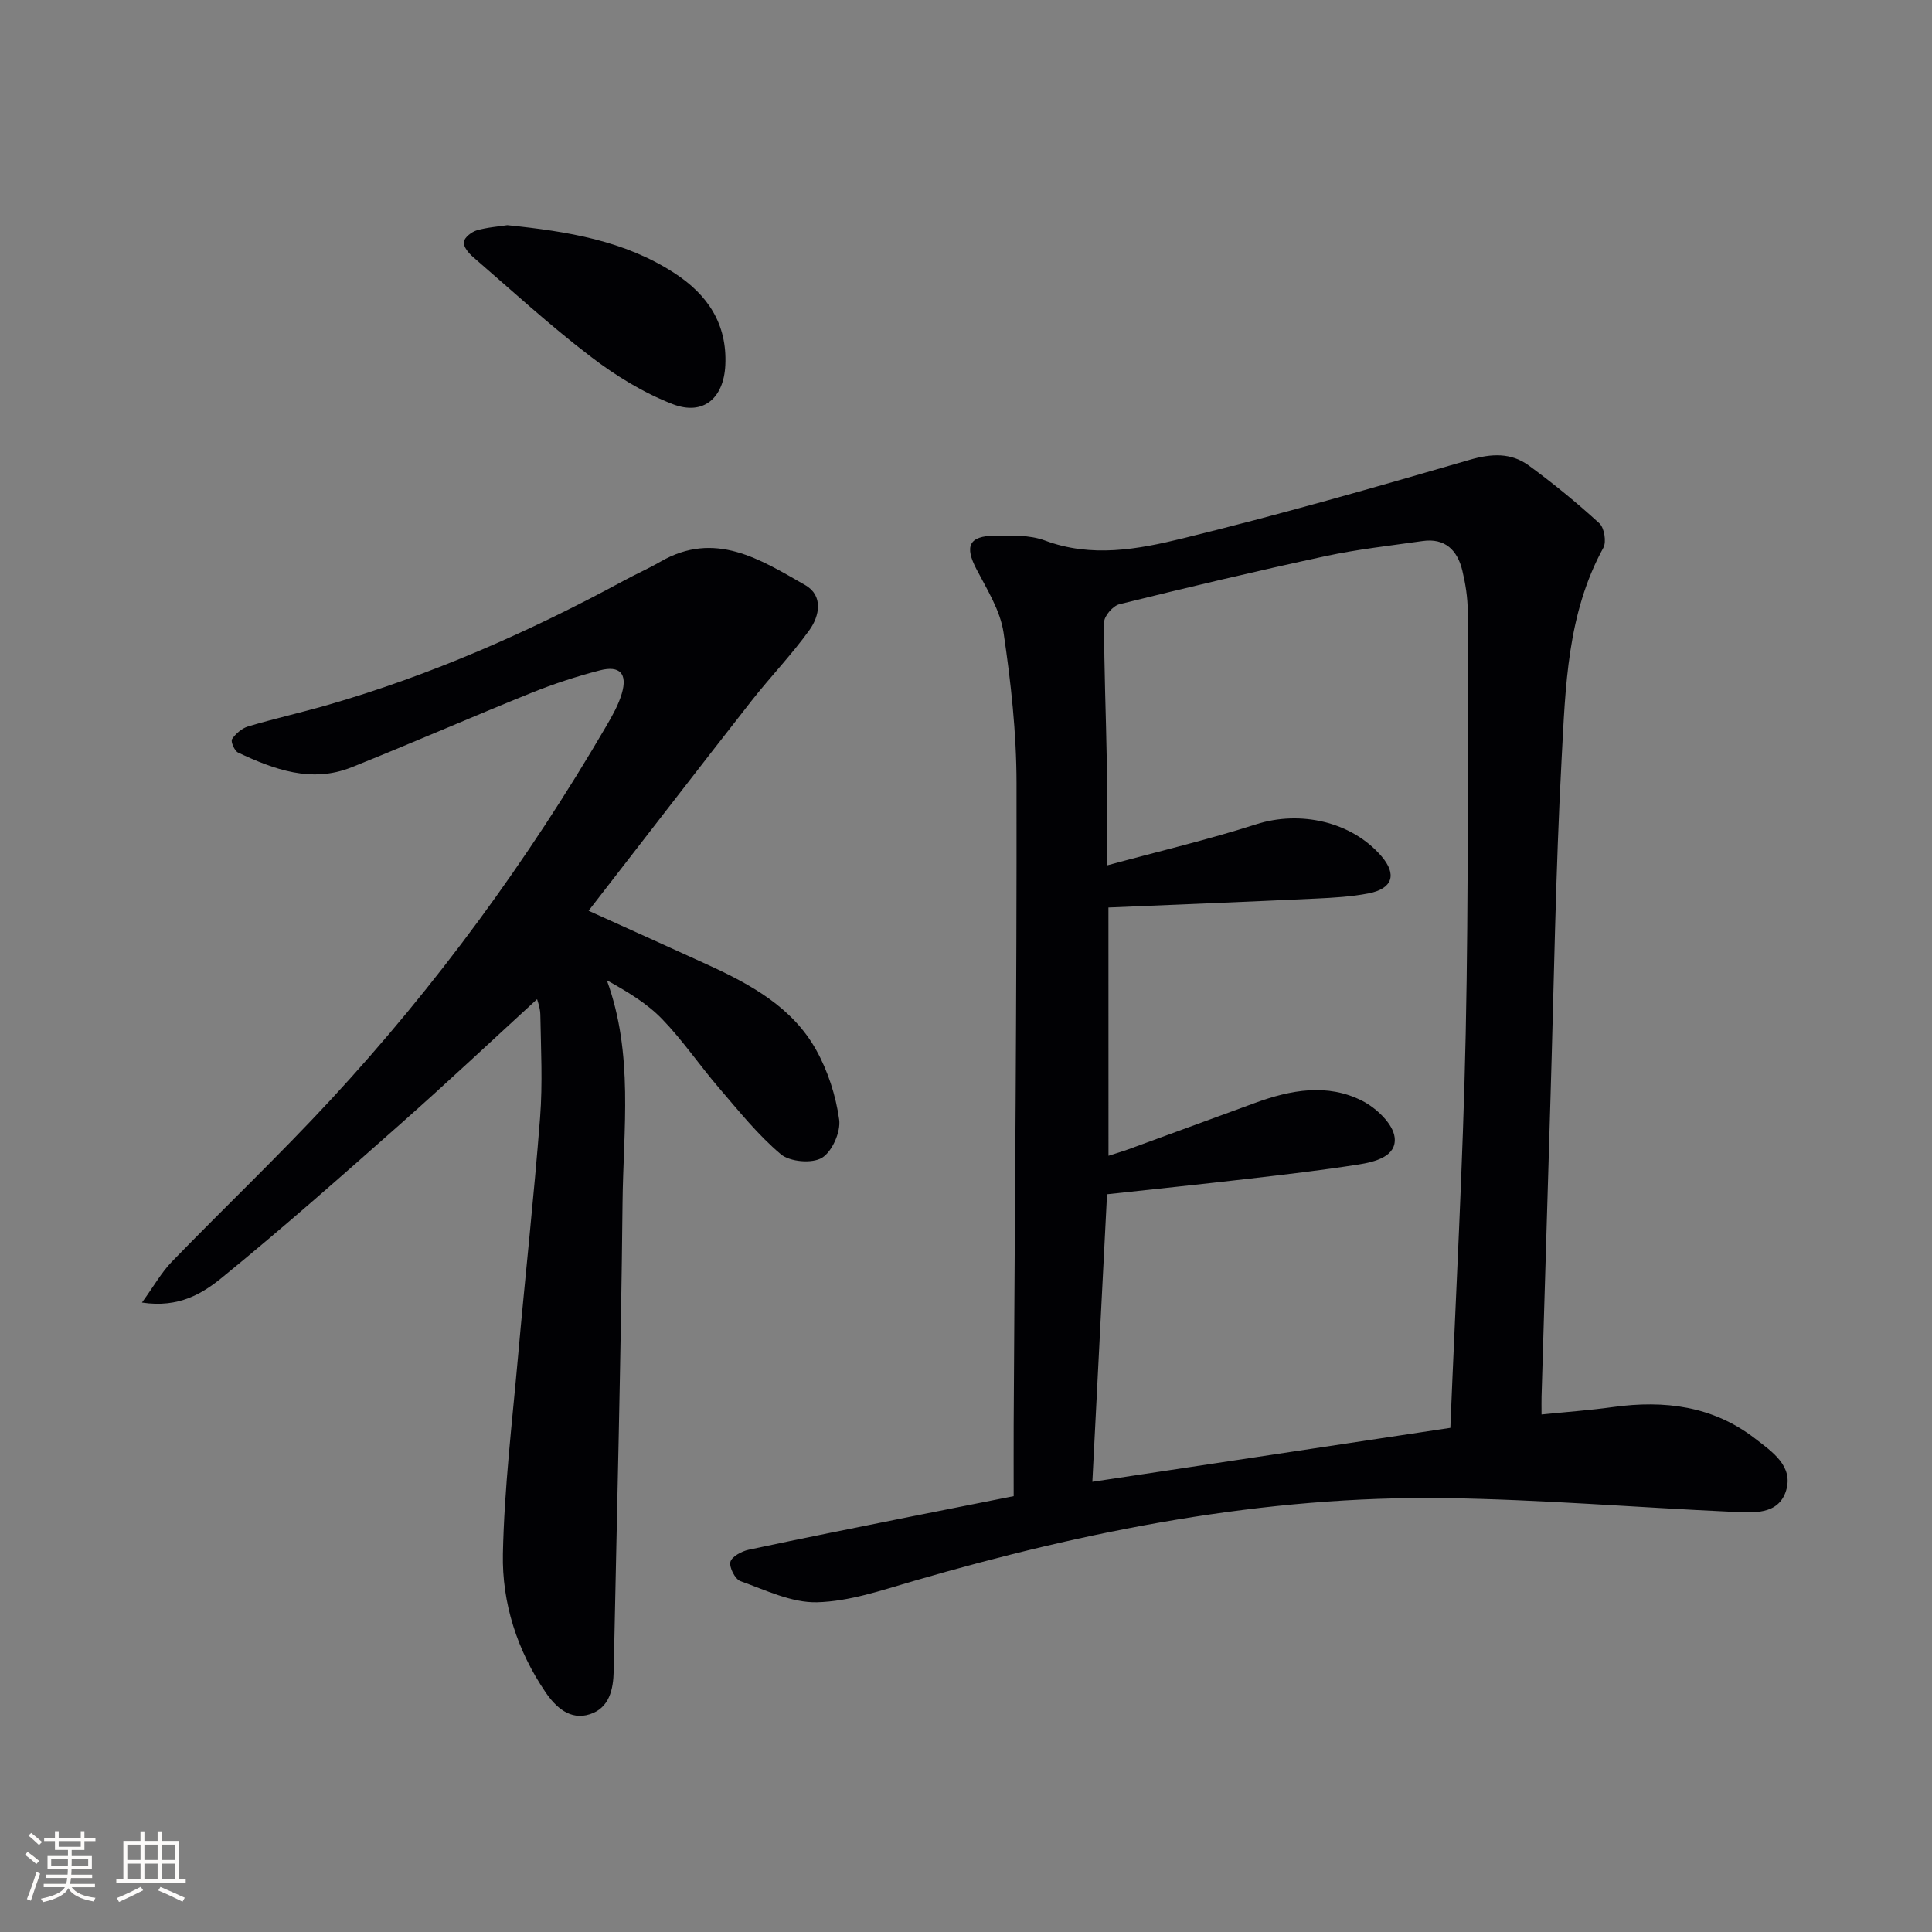
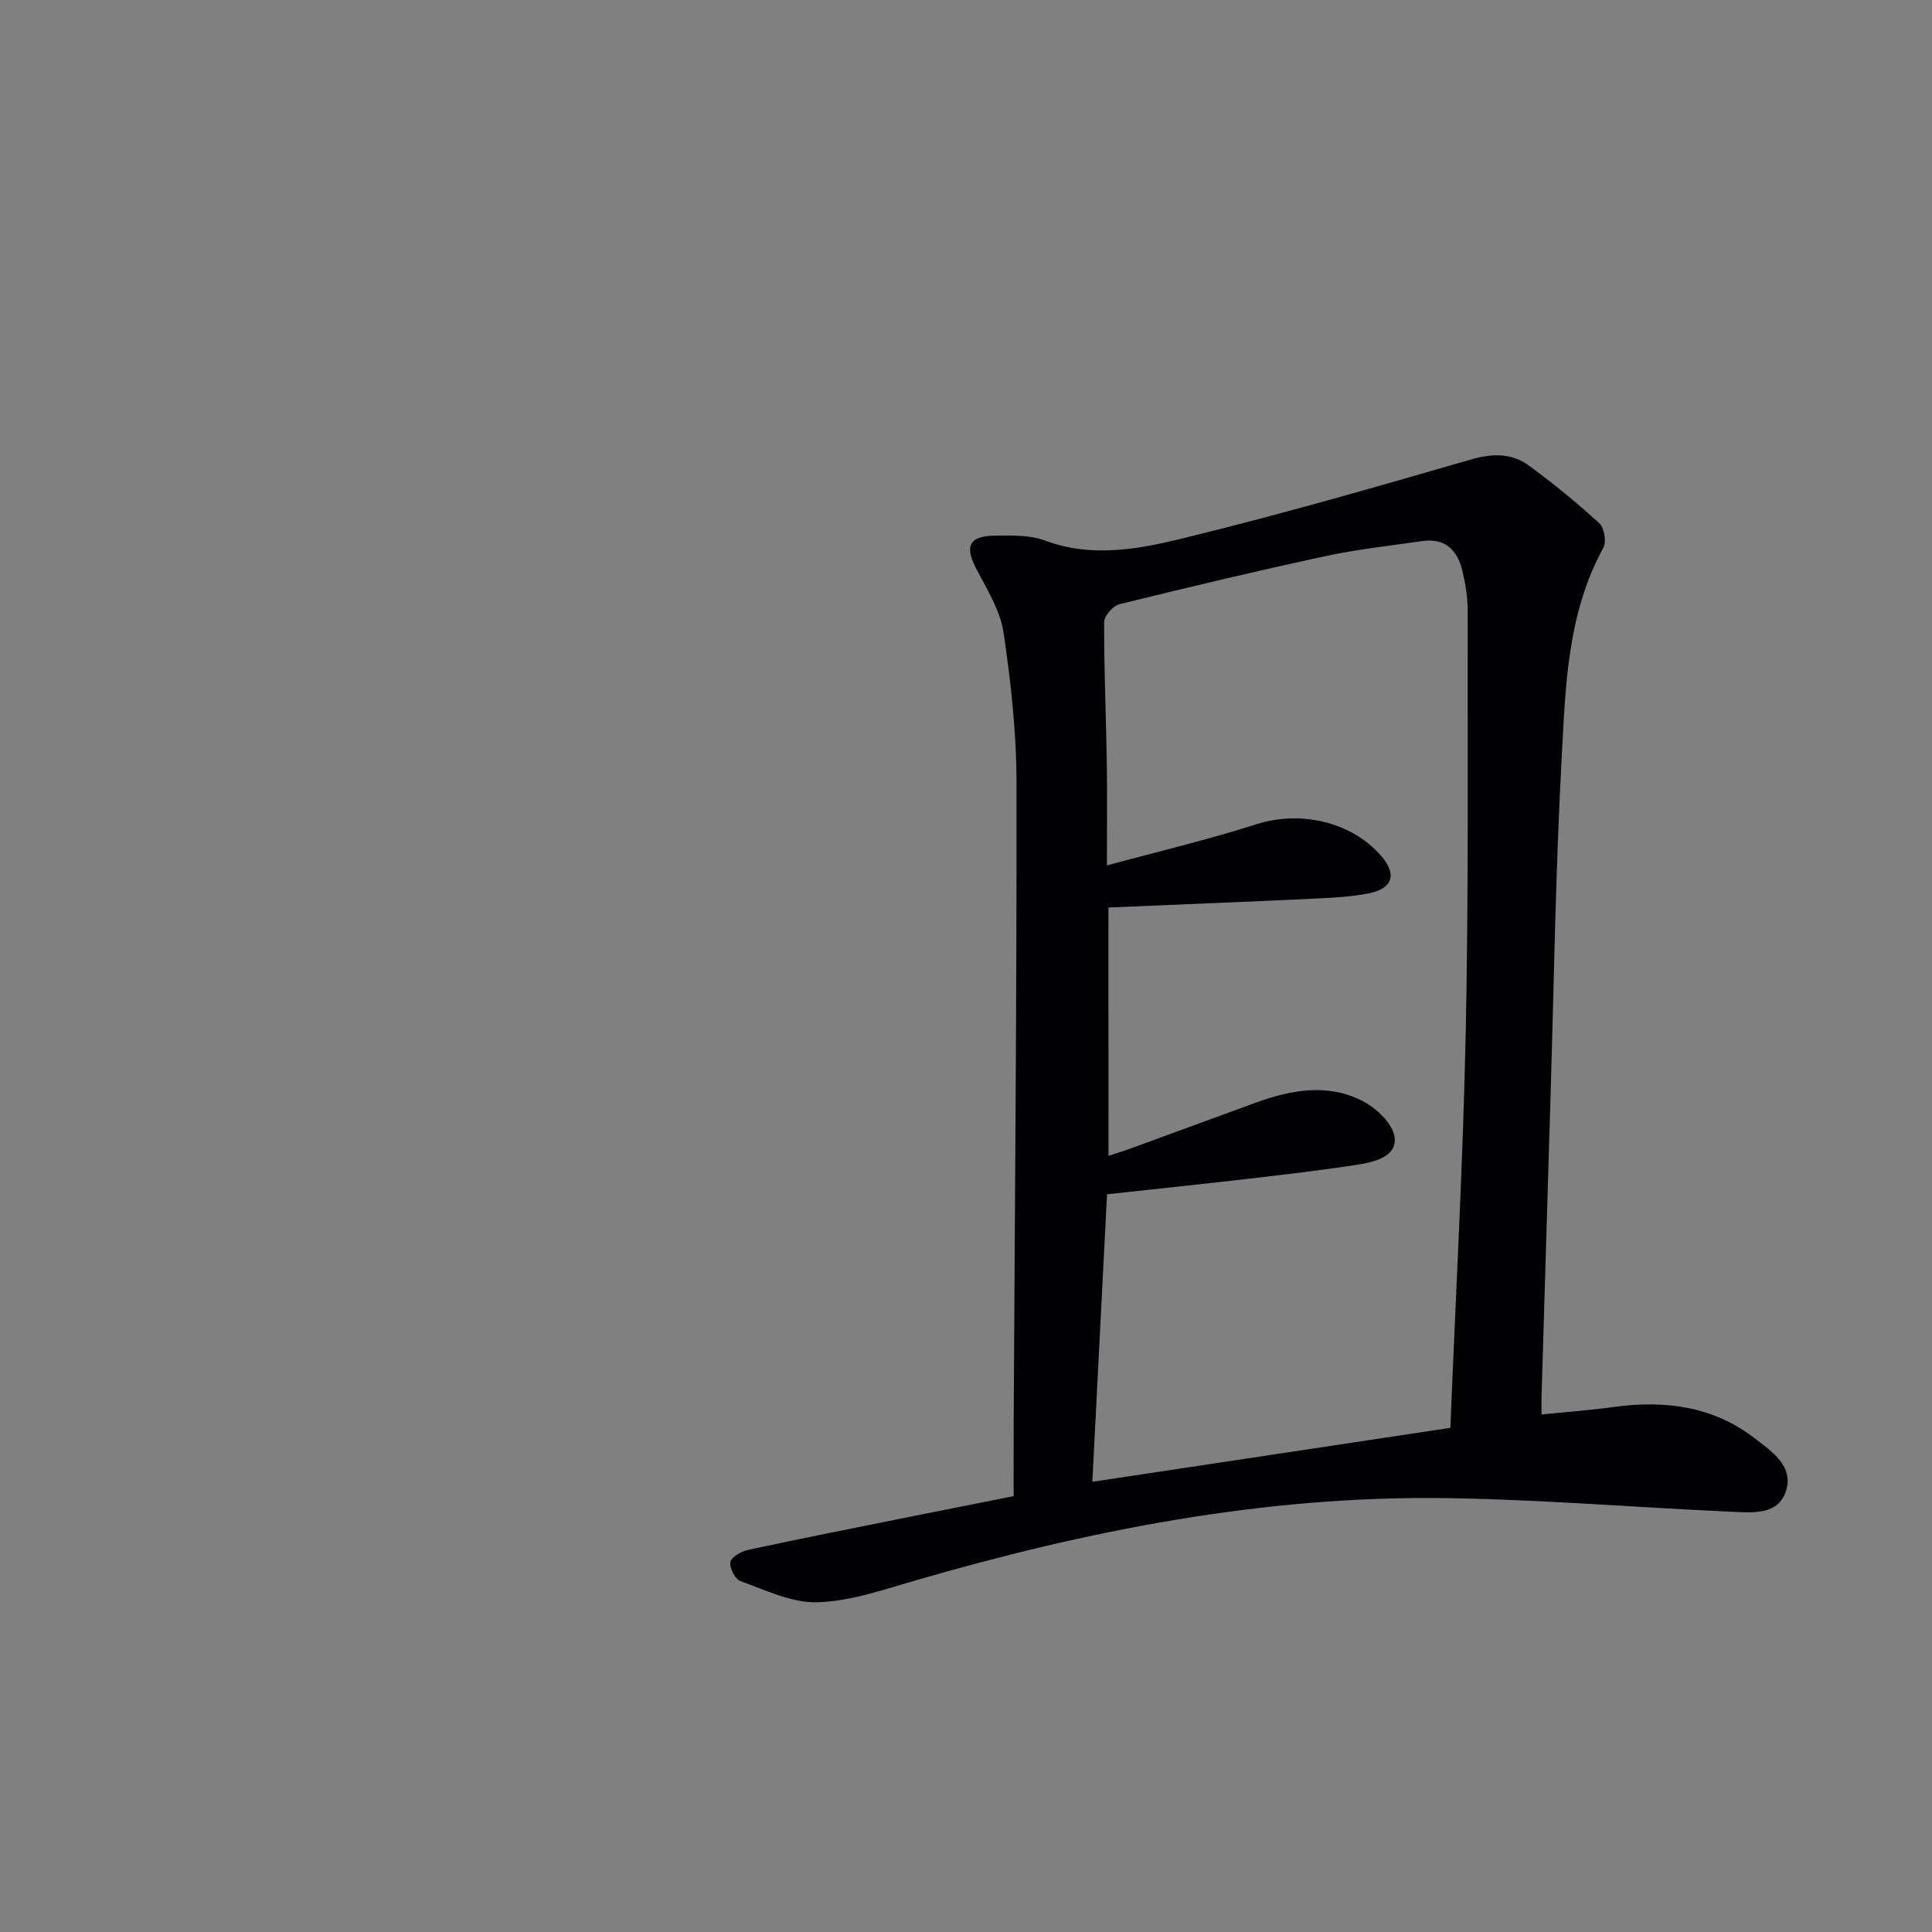
<svg xmlns="http://www.w3.org/2000/svg" enable-background="new 0 0 400 400" viewBox="0 0 400 400">
  <rect x="0" y="0" width="400" height="400" fill="#808080" stroke="none" />
  <g fill="#010104">
    <path d="m209.87 309.76c0-5.13-.02-9.94 0-14.75.23-44.29.65-88.58.59-132.87-.01-10.41-1.16-20.88-2.69-31.19-.68-4.55-3.4-8.88-5.6-13.1-2.49-4.76-1.59-6.89 3.81-6.95 3.46-.03 7.2-.17 10.34 1 9.65 3.61 19.25 1.84 28.49-.42 19.95-4.88 39.71-10.53 59.44-16.27 4.56-1.33 8.58-1.52 12.27 1.17 5.08 3.71 9.97 7.72 14.61 11.96 1.02.94 1.5 3.83.83 5.06-7.5 13.66-7.84 28.79-8.64 43.63-1.26 23.42-1.59 46.89-2.31 70.33-.63 20.61-1.24 41.23-1.85 61.84-.03.98 0 1.96 0 3.65 5.13-.52 10.01-.87 14.84-1.54 10.62-1.46 20.64-.22 29.36 6.52 3.52 2.72 8.01 5.7 6.42 10.81-1.59 5.08-6.85 4.55-11.11 4.36-19.76-.89-39.51-2.54-59.28-2.83-37.7-.54-74.3 6.69-110.35 17.19-6.52 1.9-13.2 4.2-19.86 4.37-5.27.14-10.67-2.52-15.87-4.37-1.11-.39-2.36-2.84-2.09-3.98.27-1.1 2.33-2.21 3.77-2.52 11.34-2.43 22.73-4.68 34.1-6.97 6.8-1.36 13.6-2.7 20.78-4.13zm19.63-70.47c1.36-.44 2.77-.85 4.15-1.35 8.73-3.19 17.46-6.39 26.19-9.59 7.37-2.7 14.98-4.12 22.23-.42 2.87 1.47 6.32 4.72 6.67 7.52.5 4-4.12 5.12-7.55 5.66-7.53 1.18-15.11 2.06-22.69 2.94-9.67 1.12-19.35 2.13-29.3 3.21-1.03 20.13-2.02 39.66-3.04 59.53 25.07-3.78 49.59-7.47 74.12-11.17 1.11-27.5 2.61-54.57 3.18-81.66.61-29.15.37-58.32.41-87.47 0-2.79-.46-5.64-1.11-8.36-1.01-4.2-3.56-6.79-8.25-6.11-6.72.96-13.5 1.7-20.12 3.13-14.26 3.07-28.46 6.45-42.63 9.95-1.33.33-3.16 2.43-3.16 3.71-.03 9.64.39 19.27.55 28.91.11 6.63.02 13.25.02 21.46 10.92-2.97 21.04-5.35 30.91-8.52 9.08-2.91 19.74-.58 25.91 6.58 3.27 3.79 2.37 6.75-2.66 7.73-3.57.69-7.25.9-10.89 1.07-14.21.67-28.43 1.23-42.95 1.85.01 17.62.01 34.36.01 51.4z" />
-     <path d="m111.39 206.69c-9.44 8.65-18.77 17.42-28.36 25.91-12.19 10.79-24.39 21.58-37 31.86-4.04 3.3-8.94 6.39-16.64 5.22 2.49-3.44 4.04-6.24 6.2-8.47 10.9-11.23 22.25-22.03 32.88-33.51 21.89-23.65 40.82-49.56 57.07-77.4 1.25-2.14 2.51-4.37 3.2-6.72 1.21-4.09-.41-5.86-4.54-4.79-4.79 1.24-9.55 2.79-14.14 4.64-12.48 5.04-24.8 10.44-37.3 15.44-8.26 3.3-16 .46-23.47-3.06-.74-.35-1.57-2.3-1.25-2.78.75-1.13 2.03-2.24 3.32-2.63 5.4-1.61 10.91-2.85 16.33-4.4 21.51-6.19 41.86-15.16 61.5-25.8 2.48-1.35 5.08-2.49 7.52-3.9 11.32-6.56 20.71-.47 29.99 4.83 3.79 2.16 3 6.37.88 9.32-3.67 5.11-8.09 9.68-11.98 14.64-11.17 14.27-22.23 28.62-33.74 43.47 8.61 3.9 16.69 7.54 24.75 11.22 8.87 4.06 17.44 8.78 22.36 17.58 2.44 4.37 4.08 9.47 4.77 14.43.36 2.54-1.45 6.64-3.56 7.92-2.04 1.24-6.64.84-8.51-.73-4.76-4.01-8.74-9-12.83-13.76-4.01-4.67-7.48-9.82-11.75-14.23-3.15-3.26-7.18-5.67-11.45-8.04 5.59 15.3 3.4 30.83 3.25 46.14-.33 32.29-1.18 64.57-1.83 96.86-.08 3.83-.89 7.65-4.93 8.96-4.12 1.34-7.12-1.52-9.19-4.56-5.84-8.6-9.03-18.42-8.82-28.64.28-13.59 1.91-27.15 3.12-40.71 1.47-16.55 3.3-33.07 4.58-49.64.55-7.07.17-14.22.05-21.33-.03-1.58-.74-3.16-1.13-4.74.22.46.44.93.65 1.4z" />
-     <path d="m105.04 46.62c12.5 1.29 24.24 3.19 34.59 9.92 6.88 4.47 10.94 10.51 10.54 19.06-.32 6.8-4.52 10.54-10.91 8.07-6.07-2.35-11.87-5.93-17.06-9.91-8.42-6.44-16.26-13.63-24.29-20.58-.91-.78-2.02-2.15-1.88-3.09s1.59-2.07 2.68-2.4c2.19-.63 4.53-.79 6.33-1.07z" />
  </g>
-   <path d="m5.17 384 .55-.58c.85.61 1.65 1.24 2.4 1.87l-.59.64c-.83-.73-1.62-1.38-2.36-1.93m1.22 9.53-.82-.34c.71-1.76 1.37-3.64 1.98-5.63.24.13.5.25.76.36-.6 1.67-1.24 3.54-1.92 5.61m-.5-13.5.57-.54c.56.44 1.31 1.06 2.26 1.87l-.64.64c-.68-.66-1.41-1.32-2.19-1.97m3.25.46h2.24v-1.36h.77v1.36h4.57v-1.36h.76v1.36h2.28v.69h-2.28v1.84h-2.64v1.26h4.18v2.64h-4.21c0 .45-.02.86-.05 1.21h4.32v.69h-4.38c-.04.34-.1.75-.19 1.22h5.15v.69h-4.82c.87 1.19 2.51 1.92 4.93 2.19-.17.31-.3.57-.37.76-2.77-.49-4.52-1.41-5.26-2.76-.56 1.26-2.3 2.23-5.24 2.9-.12-.25-.26-.48-.43-.72 2.73-.55 4.38-1.34 4.96-2.38h-4.38v-.69h4.65c.1-.38.17-.79.21-1.22h-4.32v-.69h4.4c.03-.34.05-.75.05-1.21h-4.2v-2.64h4.23v-1.26h-2.69v-1.84h-2.24zm1.46 4.46v1.29h3.45c.01-.4.02-.57.01-.53v-.32-.45h-3.46zm1.55-2.59h4.57v-1.19h-4.57zm6.11 2.59h-3.42v.77c-.01.19-.01.37-.02.53h3.44z" fill="#fcfbfa" />
-   <path d="m32.63 379.16h.82v1.98h3.54v7.89h1.46v.78h-14.37v-.78h1.46v-7.89h3.54v-1.98h.82v1.98h2.73zm-3.49 11.48.5.73c-1.61.82-3.28 1.63-5 2.41-.13-.27-.28-.55-.44-.82 1.75-.72 3.4-1.49 4.94-2.32m-2.78-5.55h2.73v-3.18h-2.73zm0 3.95h2.73v-3.2h-2.73zm3.54-3.95h2.73v-3.18h-2.73zm0 3.95h2.73v-3.2h-2.73zm7.89 4.68c-1.84-.92-3.51-1.7-5.02-2.32l.45-.73c1.89.8 3.57 1.55 5.04 2.23zm-1.62-11.81h-2.73v3.18h2.73zm-2.73 7.13h2.73v-3.2h-2.73z" fill="#fcfbfa" />
</svg>